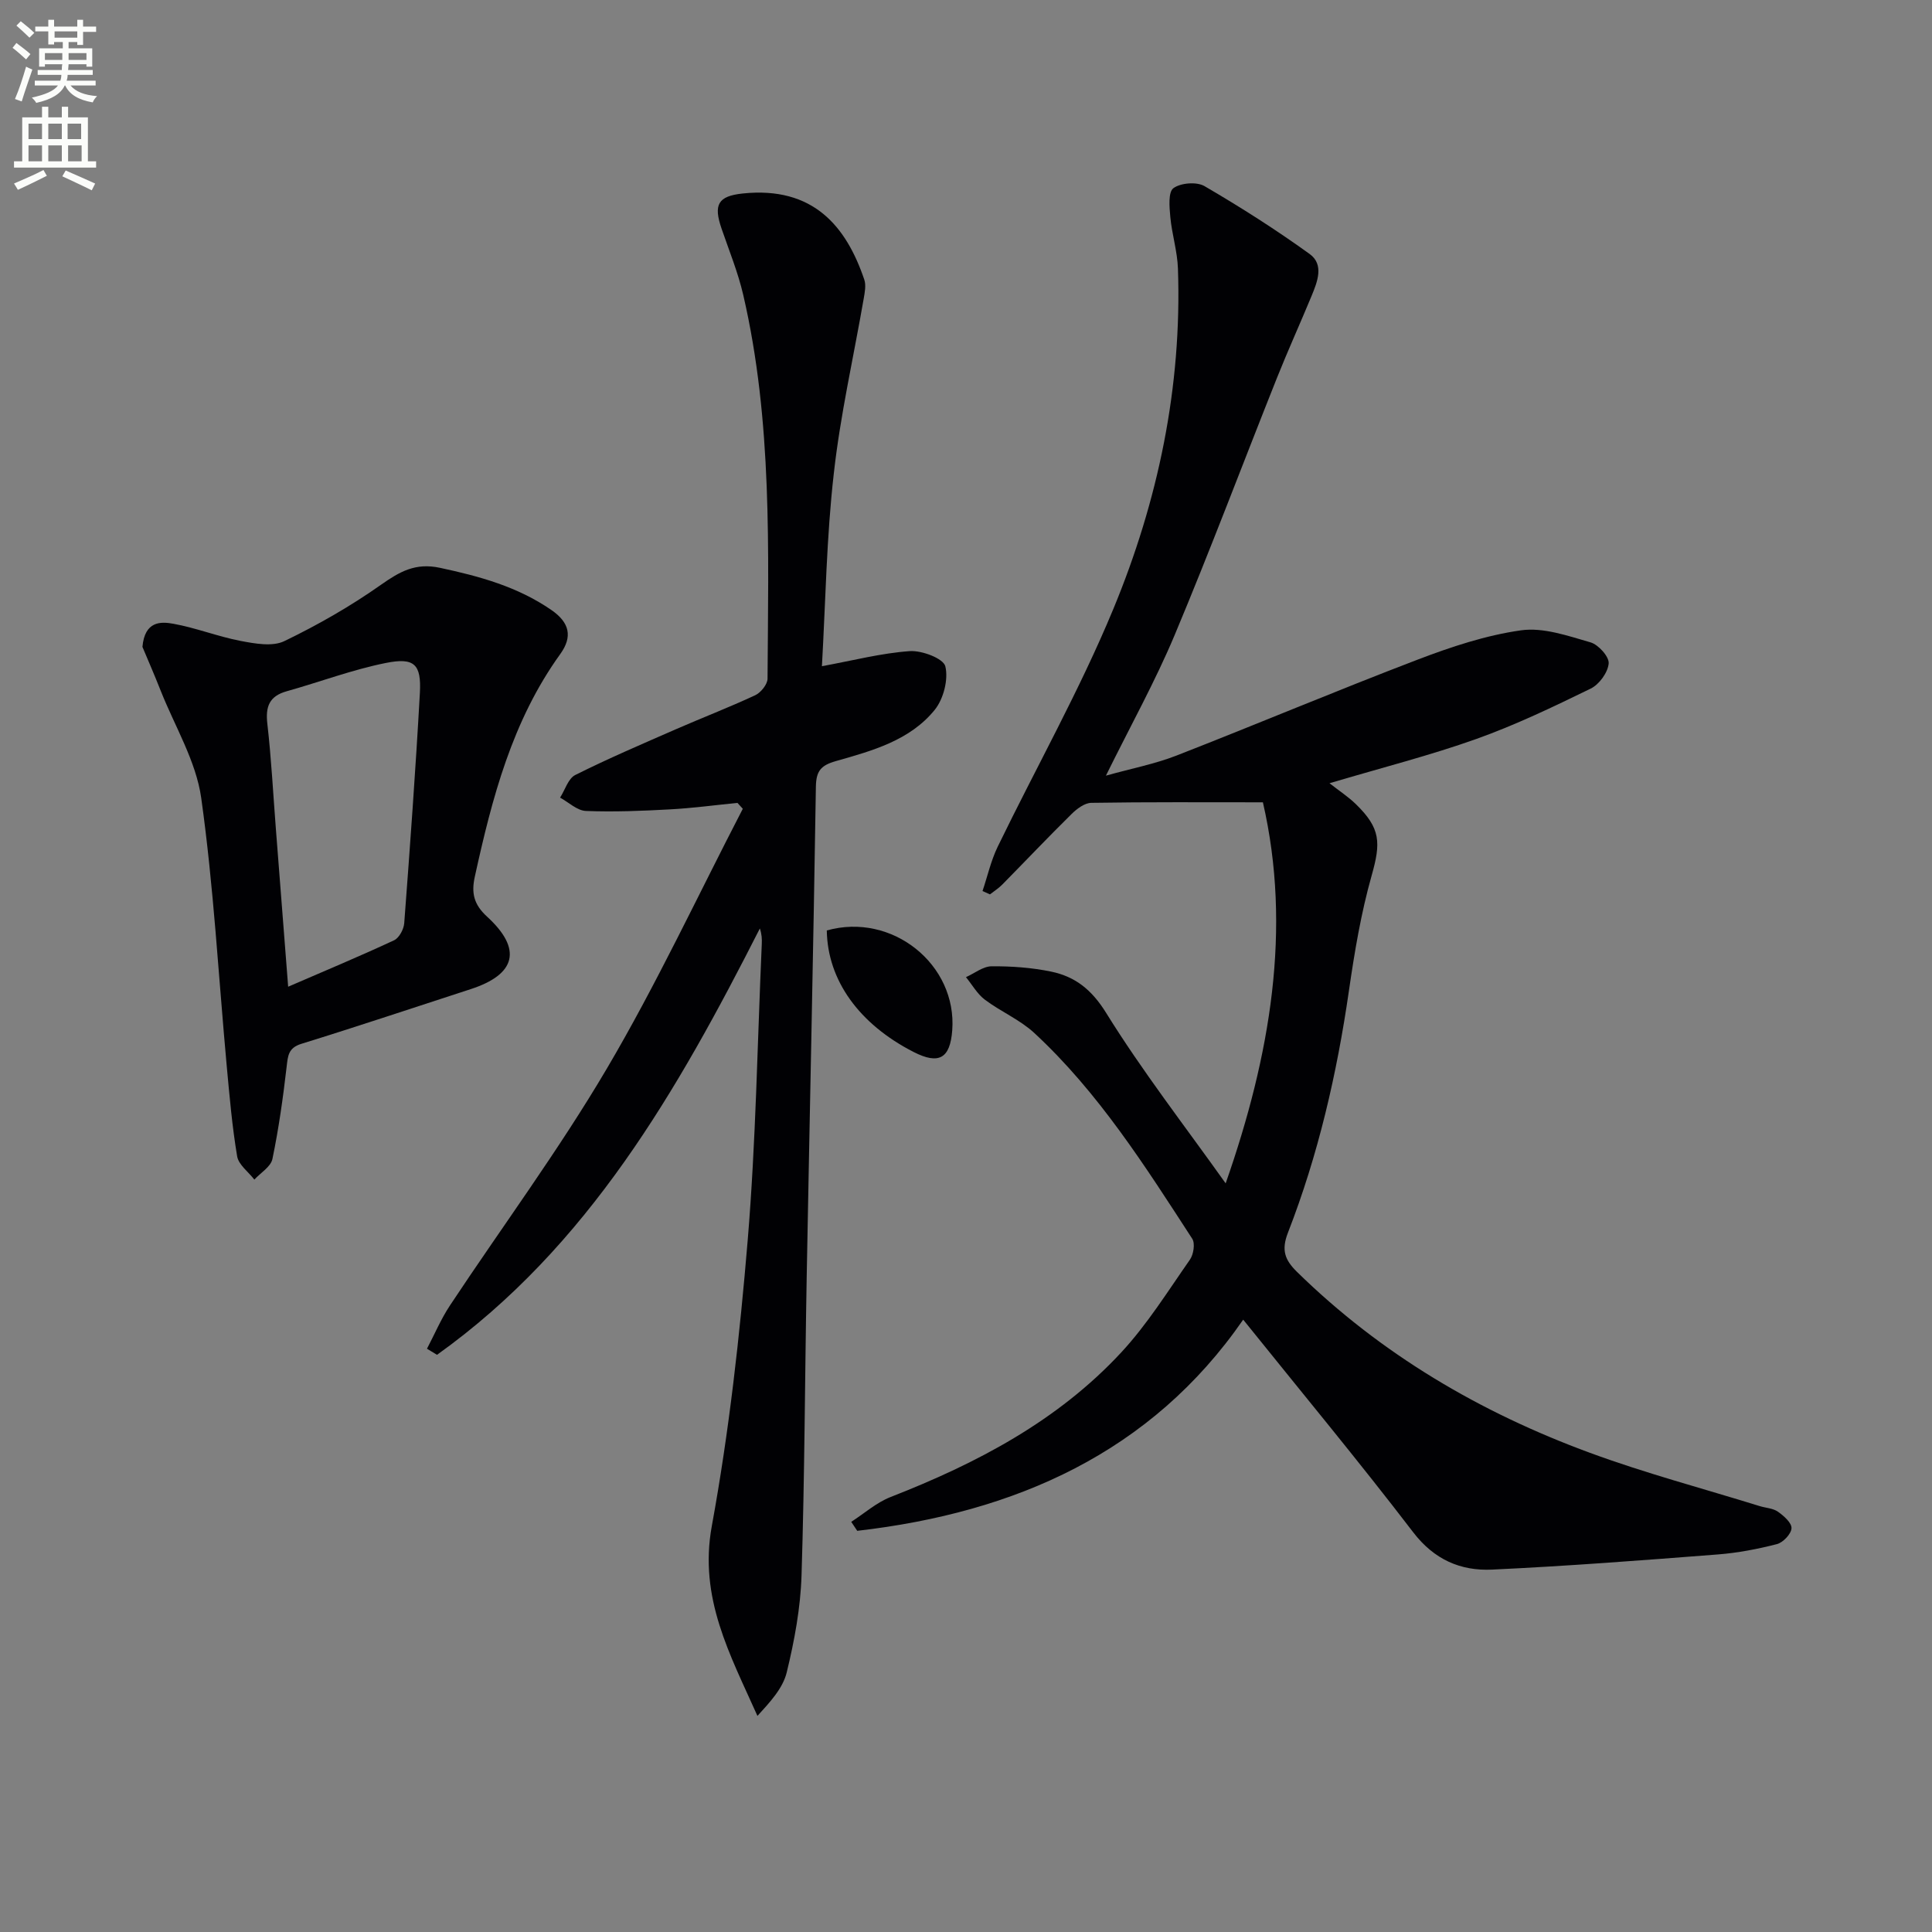
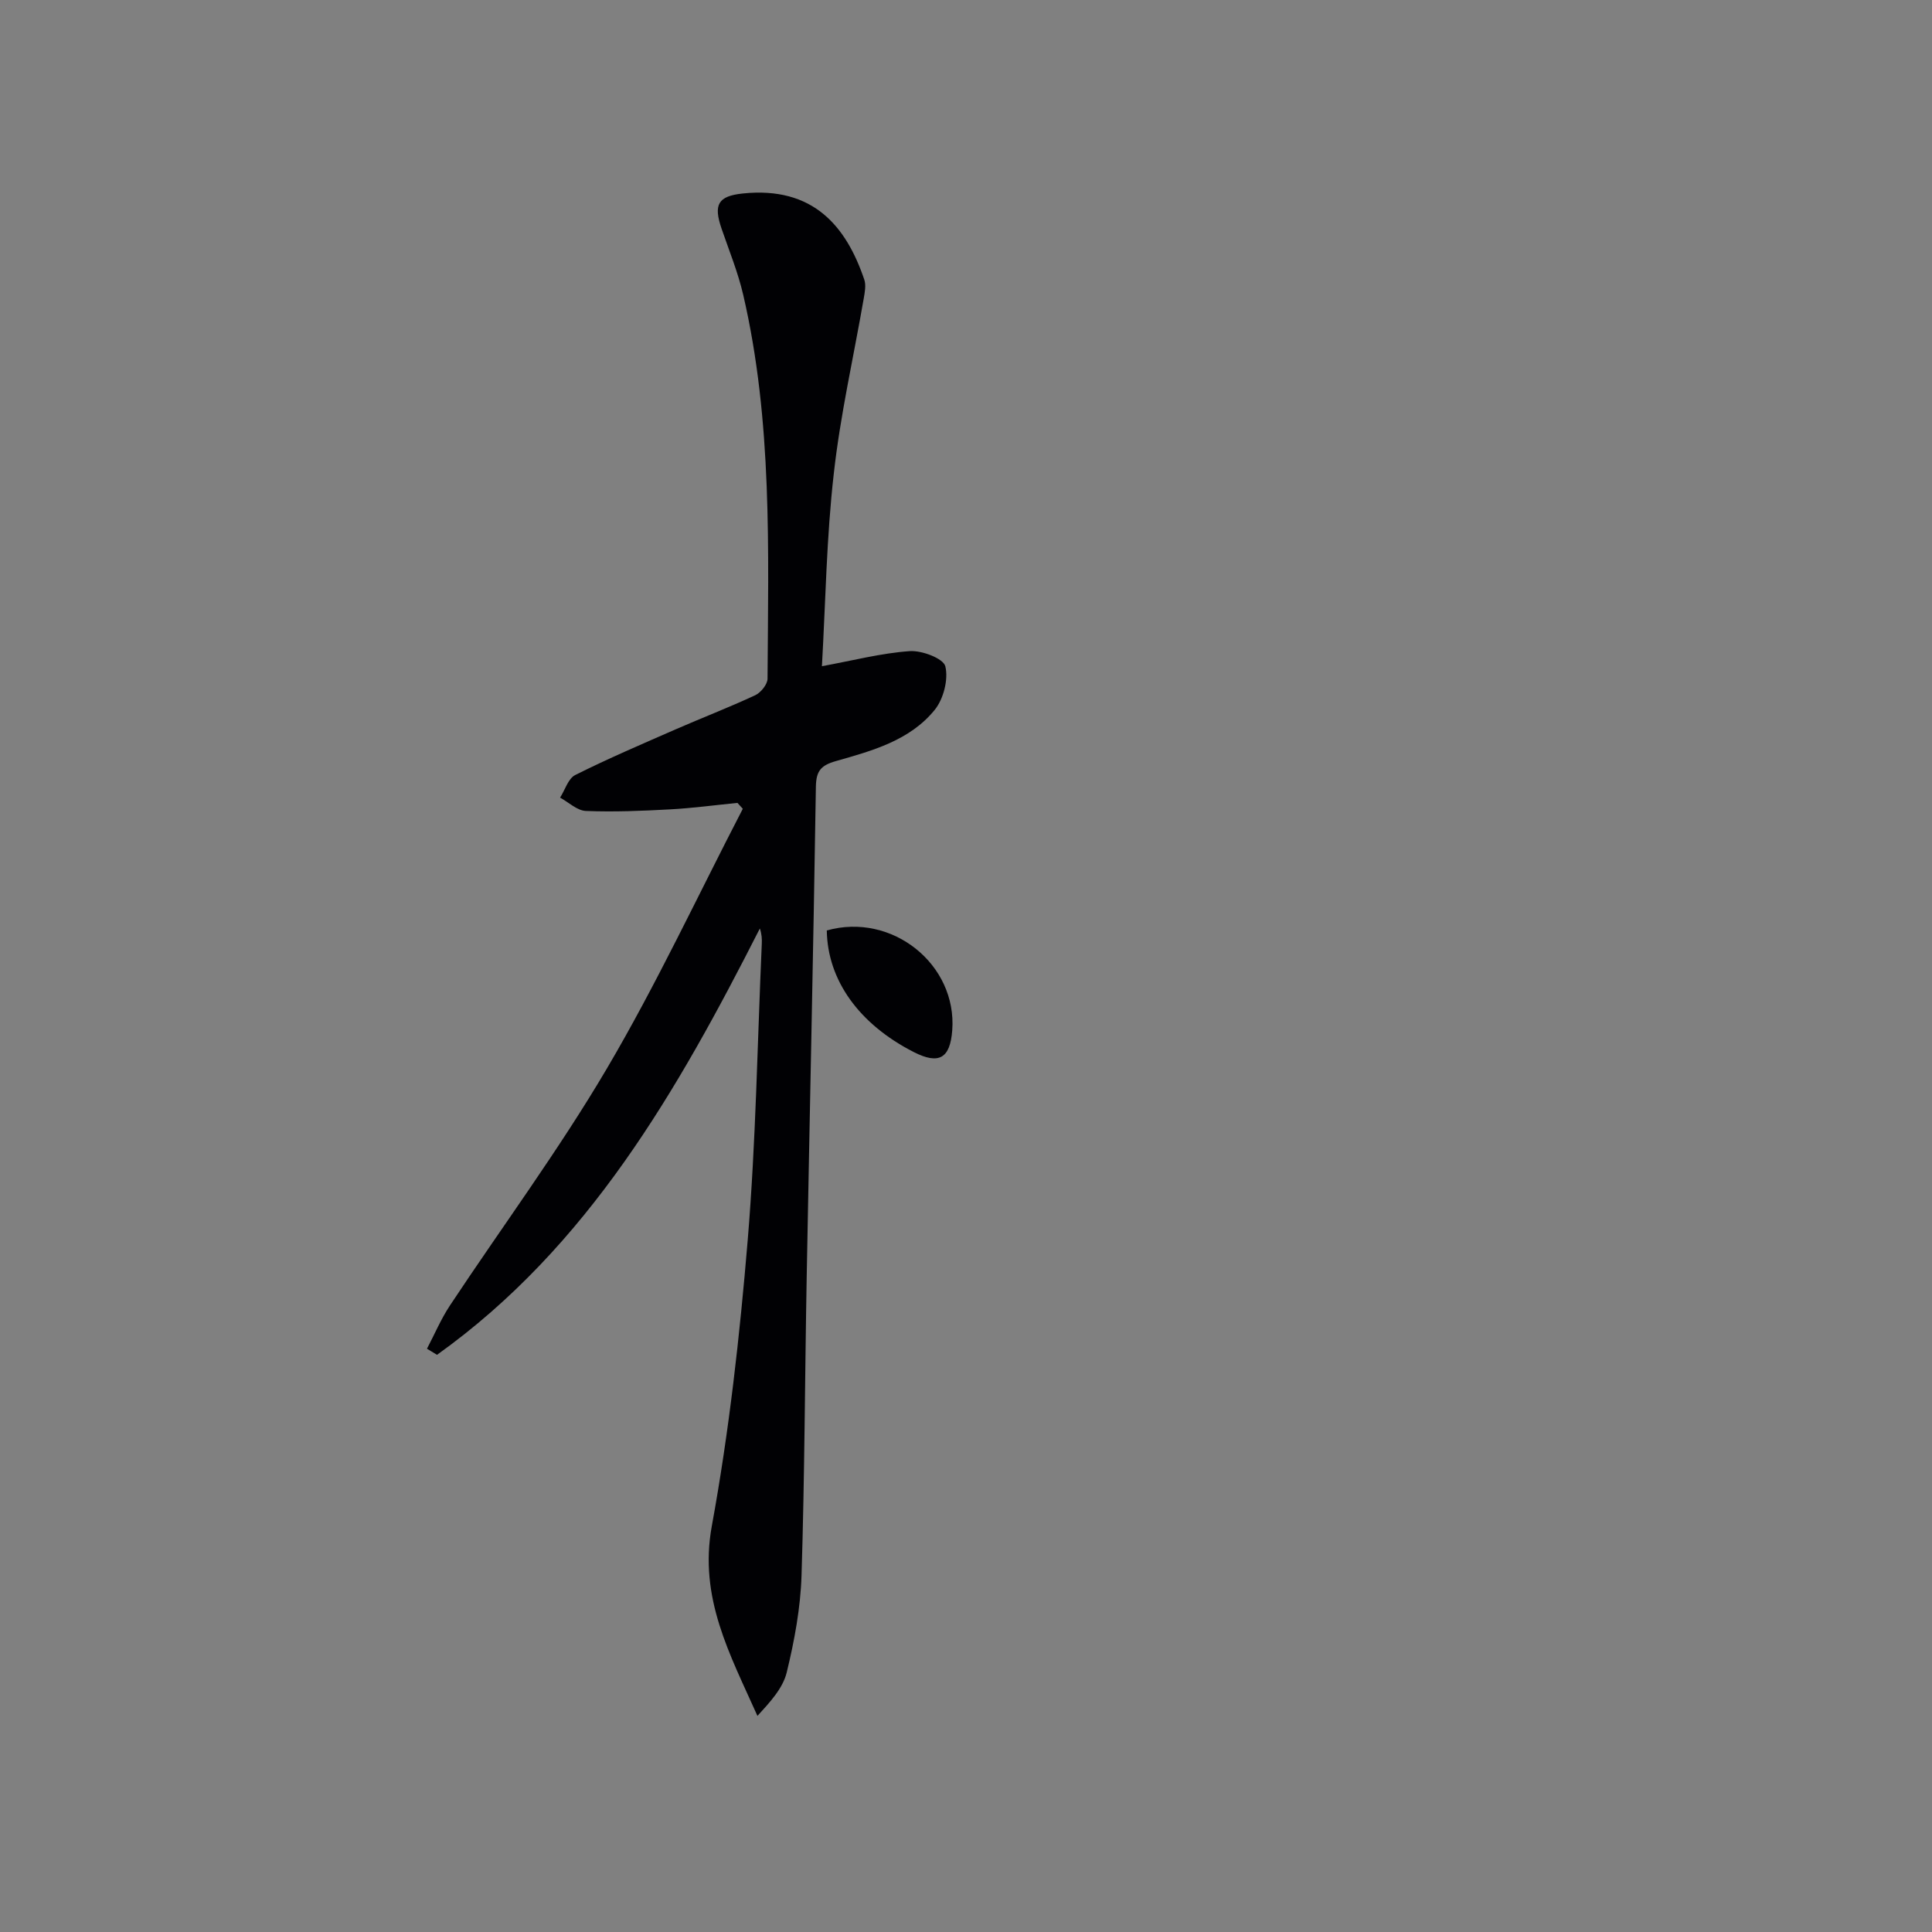
<svg xmlns="http://www.w3.org/2000/svg" enable-background="new 0 0 400 400" viewBox="0 0 400 400">
  <rect x="0" y="0" width="400" height="400" fill="#808080" stroke="none" />
-   <path d="m2.6 9.9.8-1c.9.7 1.9 1.4 2.9 2.3l-.9 1.1c-1.1-1-2-1.8-2.8-2.4zm.5 10.6c.9-2.1 1.6-4.3 2.3-6.7.4.2.8.4 1.3.6-.7 2.1-1.5 4.3-2.2 6.6zm.3-15.2.9-.9c1 .8 2 1.6 2.8 2.4l-1 1c-.9-.9-1.8-1.7-2.7-2.5zm12.6-1.2h1.2v1.4h2.7v1.1h-2.7v2.7h-1.2v-.6h-1.8v1.3h4.9v3.8h-1.2v-.5h-3.7c0 .4-.1.9-.1 1.2h5.1v1h-5.2c0 .5-.1.9-.2 1.2h6v1h-5.2c1.1 1.3 2.9 2 5.5 2.2-.4.4-.7.8-.9 1.3-2.9-.5-4.8-1.6-5.7-3.5h-.1c-.8 1.7-2.7 2.9-5.9 3.6-.2-.4-.6-.8-.9-1.1 2.8-.6 4.6-1.4 5.4-2.5h-4.8v-1h5.3c.1-.3.2-.7.2-1.2h-4.9v-1h5c0-.4 0-.8.1-1.2h-3.6v.5h-1.2v-3.8h4.9v-1.3h-1.8v.5h-1.2v-2.7h-2.7v-1h2.7v-1.4h1.2v1.4h4.8zm-6.7 8.3h3.6c0-.4 0-.9 0-1.4h-3.6zm1.9-4.6h4.8v-1.3h-4.7v1.3zm6.7 3.2h-3.7v1.4h3.7z" fill="#fbfcfa" />
-   <path d="m8.7 22.1h1.3v2.2h2.8v-2.2h1.3v2.2h4.1v9.1h1.7v1.3h-17v-1.3h1.7v-9.1h4.1zm.3 13.1.7 1.2c-1.8.9-3.8 1.9-6 2.9-.2-.4-.5-.8-.8-1.3 2.3-1 4.4-1.9 6.1-2.8zm-3.1-6.4h2.8v-3.2h-2.8zm0 4.6h2.8v-3.3h-2.8zm4.1-4.6h2.8v-3.2h-2.8zm0 4.6h2.8v-3.3h-2.8zm3.6 1.9c2.1.9 4.1 1.8 6.1 2.7l-.7 1.4c-2.2-1.1-4.2-2-6.1-2.9zm3.2-9.7h-2.8v3.2h2.8zm-2.7 7.8h2.8v-3.3h-2.8z" fill="#fbfcfa" />
  <g fill="#010104">
-     <path d="m176.24 315.08c2.71-1.74 5.21-3.99 8.15-5.14 17.85-6.97 34.61-15.75 47.78-29.97 5.37-5.8 9.63-12.65 14.19-19.17.75-1.08 1.11-3.36.48-4.33-9.78-15.07-19.41-30.3-32.72-42.62-2.98-2.75-6.94-4.41-10.22-6.88-1.58-1.19-2.62-3.09-3.91-4.66 1.77-.79 3.53-2.23 5.3-2.25 4.13-.03 8.34.27 12.38 1.11 4.96 1.04 8.37 3.74 11.35 8.55 7.42 11.97 16.1 23.15 24.74 35.28 9.29-26.53 13.72-52.75 7.71-78.89-12.34 0-23.93-.08-35.53.11-1.39.02-3 1.24-4.09 2.32-4.86 4.79-9.56 9.75-14.35 14.61-.75.77-1.69 1.35-2.54 2.02-.51-.23-1.03-.46-1.54-.69 1.03-3.06 1.74-6.27 3.13-9.15 7.97-16.43 16.98-32.41 23.95-49.24 9.28-22.41 14.23-46 13.38-70.48-.12-3.58-1.25-7.11-1.58-10.69-.19-2.04-.46-5.15.64-5.96 1.5-1.1 4.81-1.37 6.43-.43 7.46 4.35 14.77 9 21.77 14.05 3.05 2.2 1.61 5.77.39 8.73-2.35 5.68-4.9 11.28-7.17 16.98-7.07 17.73-13.78 35.6-21.16 53.19-4.03 9.61-9.13 18.77-14.23 29.11 5.28-1.48 10.08-2.4 14.56-4.14 16.7-6.51 33.21-13.48 49.95-19.87 6.93-2.65 14.14-5.05 21.44-6.08 4.6-.65 9.68 1.14 14.37 2.49 1.64.47 3.89 2.97 3.77 4.37-.16 1.87-1.96 4.35-3.73 5.21-7.75 3.78-15.58 7.54-23.69 10.43-9.51 3.39-19.33 5.88-30.38 9.16 2.02 1.59 3.89 2.8 5.46 4.33 5.16 5.02 5.18 7.99 3.27 14.76-2.2 7.78-3.55 15.85-4.71 23.88-2.48 17.14-6.34 33.93-12.62 50.07-1.41 3.62-.66 5.64 1.86 8.12 17.41 17.07 37.96 29.12 60.66 37.47 11.51 4.24 23.42 7.39 35.14 11.03 1.27.39 2.75.44 3.78 1.16 1.22.86 2.87 2.31 2.81 3.43-.06 1.18-1.74 2.95-3.01 3.28-4 1.03-8.12 1.82-12.23 2.14-15.57 1.21-31.16 2.41-46.76 3.14-6.5.3-11.97-2.05-16.33-7.74-11.31-14.77-23.2-29.09-35.19-44.01-19.05 27.55-47.16 39.95-79.91 43.72-.42-.63-.83-1.25-1.24-1.86z" />
    <path d="m170.17 137.93c6.49-1.19 12.3-2.71 18.18-3.12 2.51-.18 6.97 1.52 7.37 3.14.66 2.72-.37 6.75-2.19 9.01-5.14 6.35-12.95 8.48-20.45 10.61-3.13.89-4.11 2.04-4.16 5.33-.52 33.78-1.28 67.57-1.9 101.35-.38 20.64-.42 41.29-1.07 61.91-.21 6.74-1.47 13.53-3.07 20.1-.8 3.29-3.44 6.13-6.06 9-5.69-12.75-12.17-24.43-9.45-39.3 3.58-19.56 5.79-39.44 7.44-59.27 1.69-20.37 2-40.85 2.91-61.29.04-.97.01-1.94-.4-3.17-17.04 33.53-35.52 65.89-66.84 88.27-.69-.42-1.39-.84-2.08-1.26 1.57-2.99 2.9-6.15 4.76-8.96 10.83-16.35 22.54-32.17 32.48-49.04 10.26-17.41 18.84-35.82 28.15-53.79-.37-.41-.74-.81-1.11-1.22-4.64.46-9.28 1.09-13.93 1.34-5.81.32-11.64.56-17.44.33-1.82-.07-3.57-1.79-5.35-2.76 1.03-1.61 1.68-3.96 3.15-4.69 6.8-3.4 13.81-6.4 20.78-9.45 5.47-2.39 11.06-4.54 16.47-7.06 1.16-.54 2.54-2.25 2.55-3.42.16-26.6 1.04-53.27-5.03-79.46-1.08-4.66-2.92-9.16-4.48-13.7-1.72-4.99-.77-6.76 4.37-7.3 14.62-1.53 21.44 6.82 25.17 17.83.4 1.17.1 2.65-.12 3.95-2.09 12.07-4.84 24.05-6.19 36.2-1.51 13.16-1.7 26.49-2.46 39.89z" />
-     <path d="m29.49 133.93c.48-5.38 3.8-5.26 6.39-4.79 4.71.85 9.25 2.66 13.96 3.56 2.95.56 6.57 1.22 9.02.04 6.95-3.35 13.72-7.23 20.02-11.67 3.89-2.73 7.13-4.6 12.21-3.51 8.2 1.75 16.05 3.9 23.06 8.73 3.79 2.61 4.43 5.53 1.85 9.12-9.97 13.82-14.13 29.85-17.7 46.12-.72 3.3-.26 5.69 2.55 8.26 7.35 6.73 5.97 11.96-3.4 15-11.67 3.78-23.3 7.69-35.02 11.31-2.77.85-2.82 2.5-3.09 4.8-.74 6.38-1.63 12.77-2.94 19.06-.34 1.61-2.44 2.85-3.74 4.26-1.23-1.6-3.26-3.06-3.56-4.81-1.04-6.19-1.58-12.47-2.16-18.73-1.7-18.5-2.7-37.09-5.28-55.47-1.07-7.63-5.46-14.81-8.38-22.18-1.33-3.37-2.78-6.69-3.79-9.1zm30.17 70.36c7.78-3.37 14.93-6.35 21.94-9.62 1.04-.49 1.99-2.27 2.09-3.52 1.2-15.88 2.36-31.76 3.24-47.66.33-5.96-1.13-7.42-7.05-6.23-6.95 1.39-13.67 3.94-20.53 5.86-3.59 1.01-4.41 3.16-4 6.72.83 7.24 1.2 14.54 1.77 21.81.82 10.58 1.65 21.15 2.54 32.64z" />
    <path d="m171.18 192.64c13.54-3.81 27 7.06 25.97 20.68-.44 5.84-2.77 7.15-8 4.48-11.25-5.75-17.82-14.82-17.97-25.16z" />
  </g>
</svg>